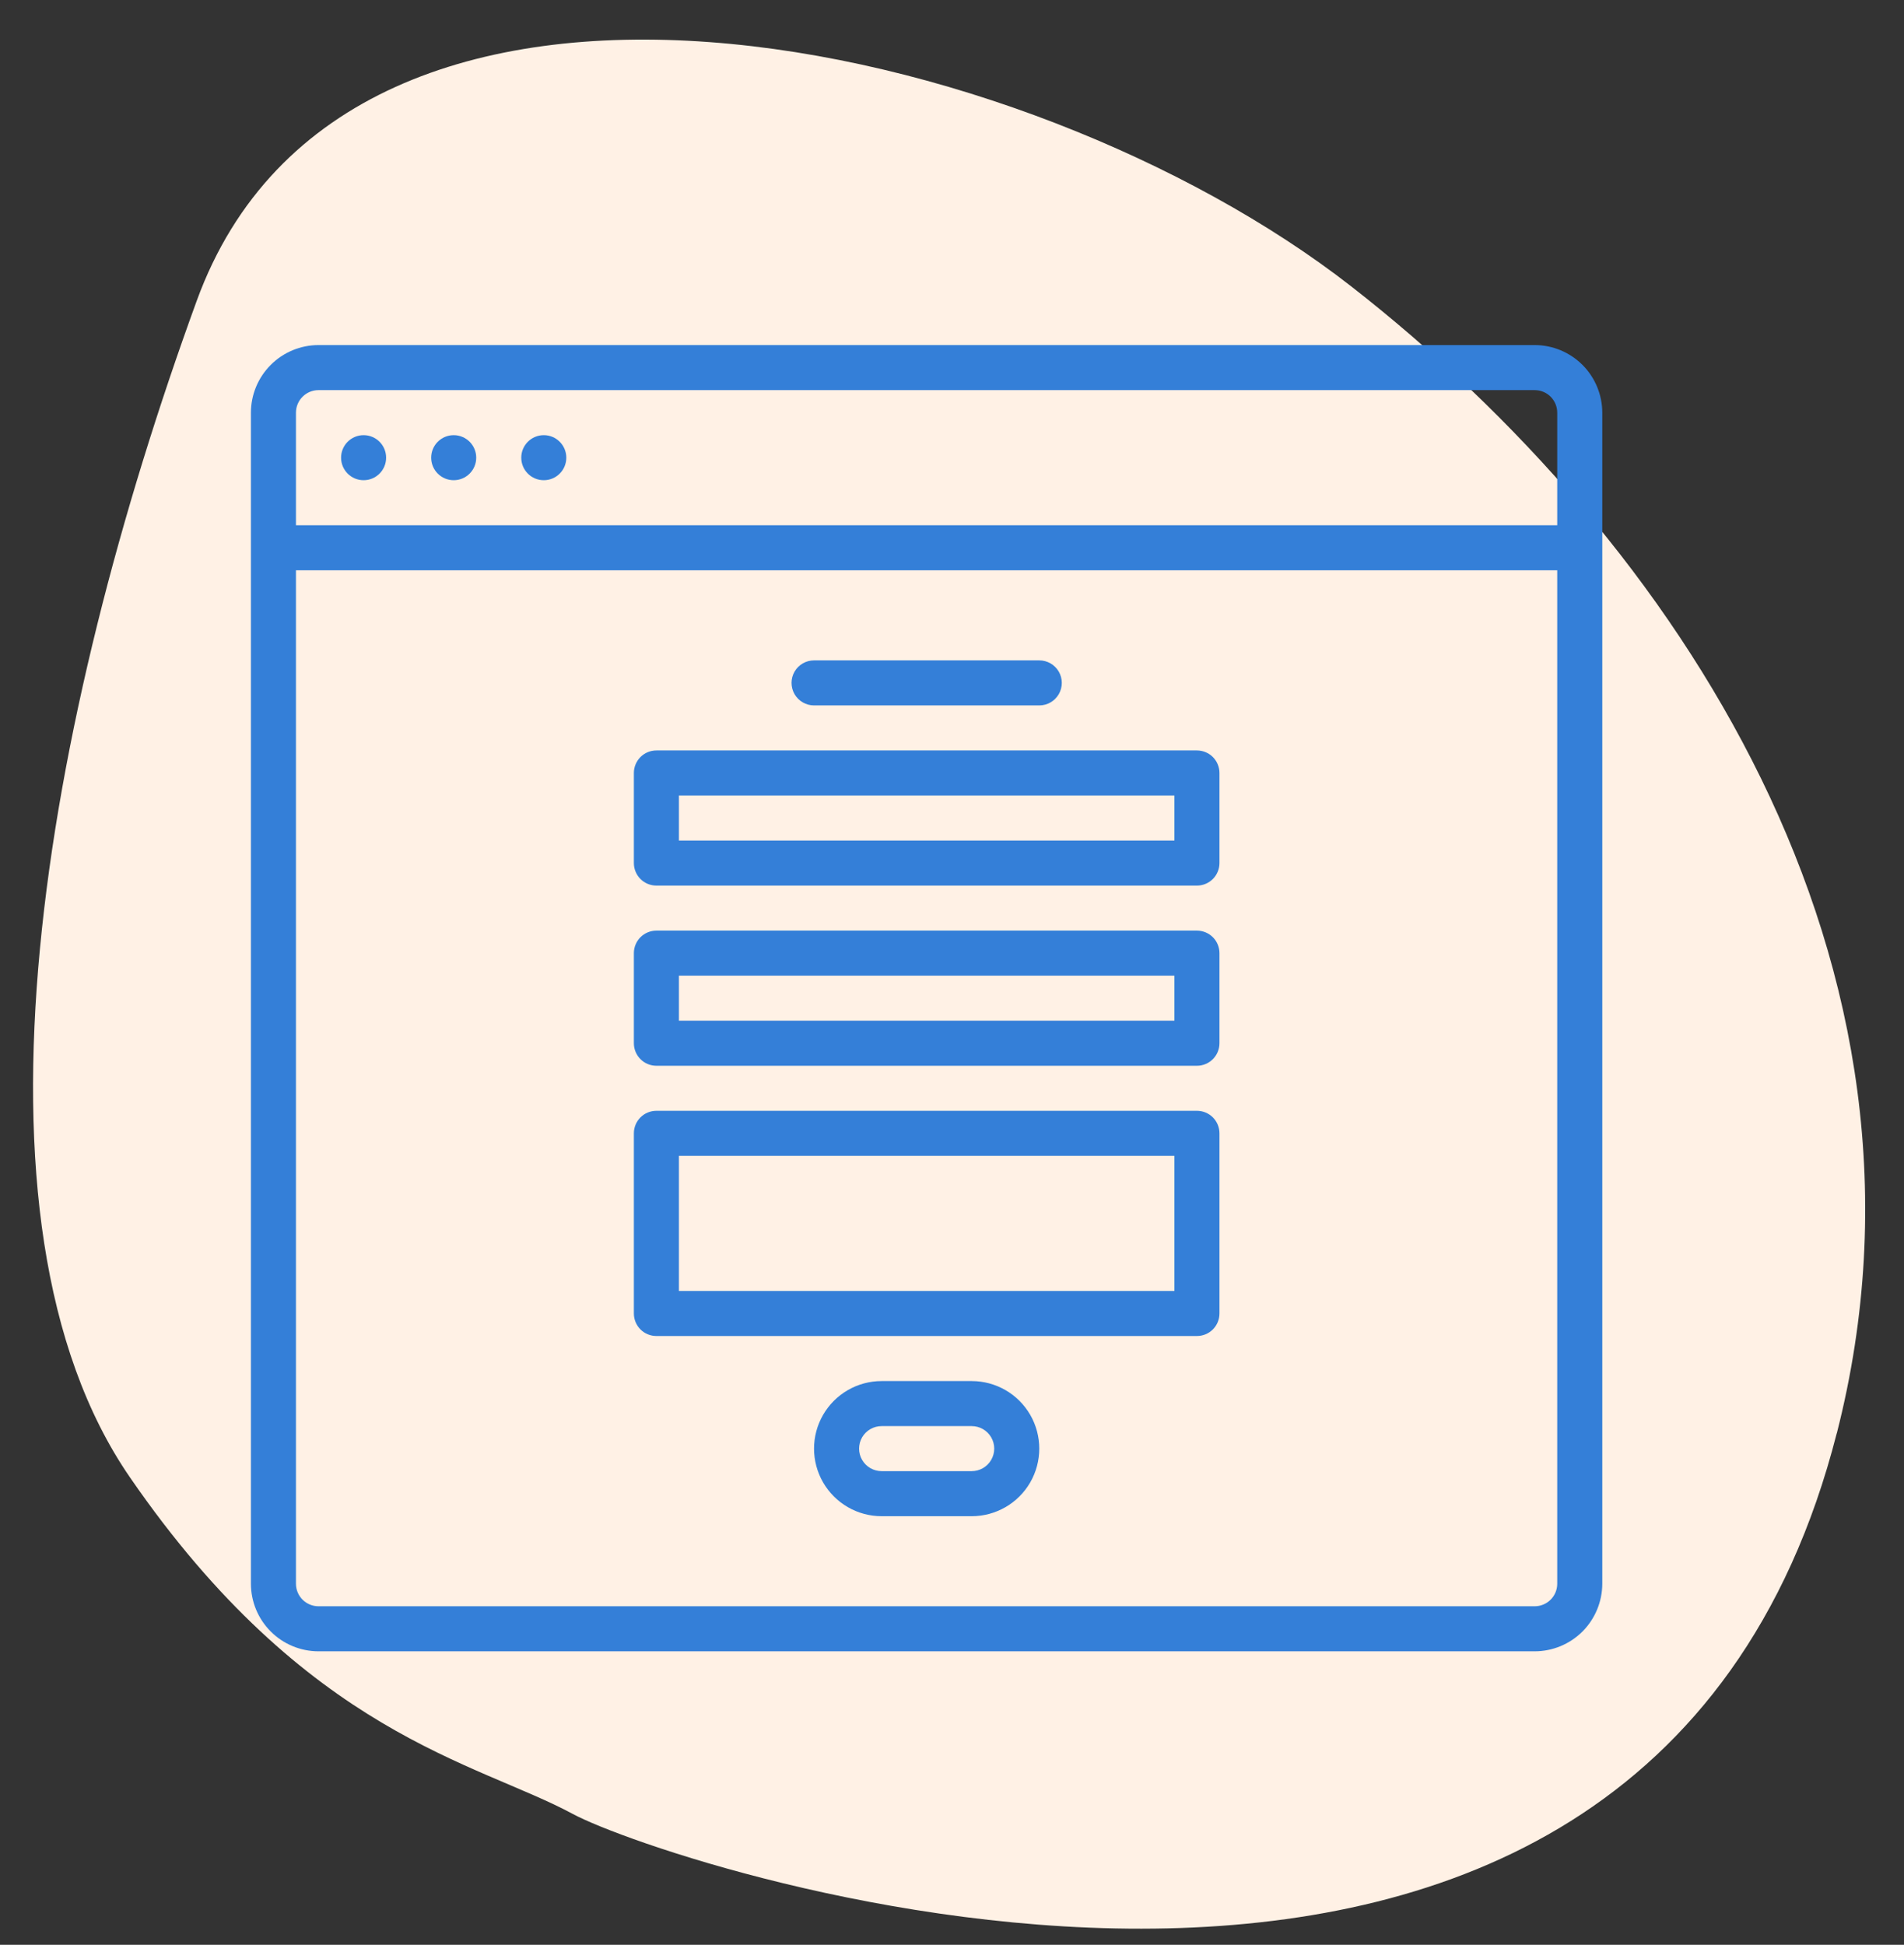
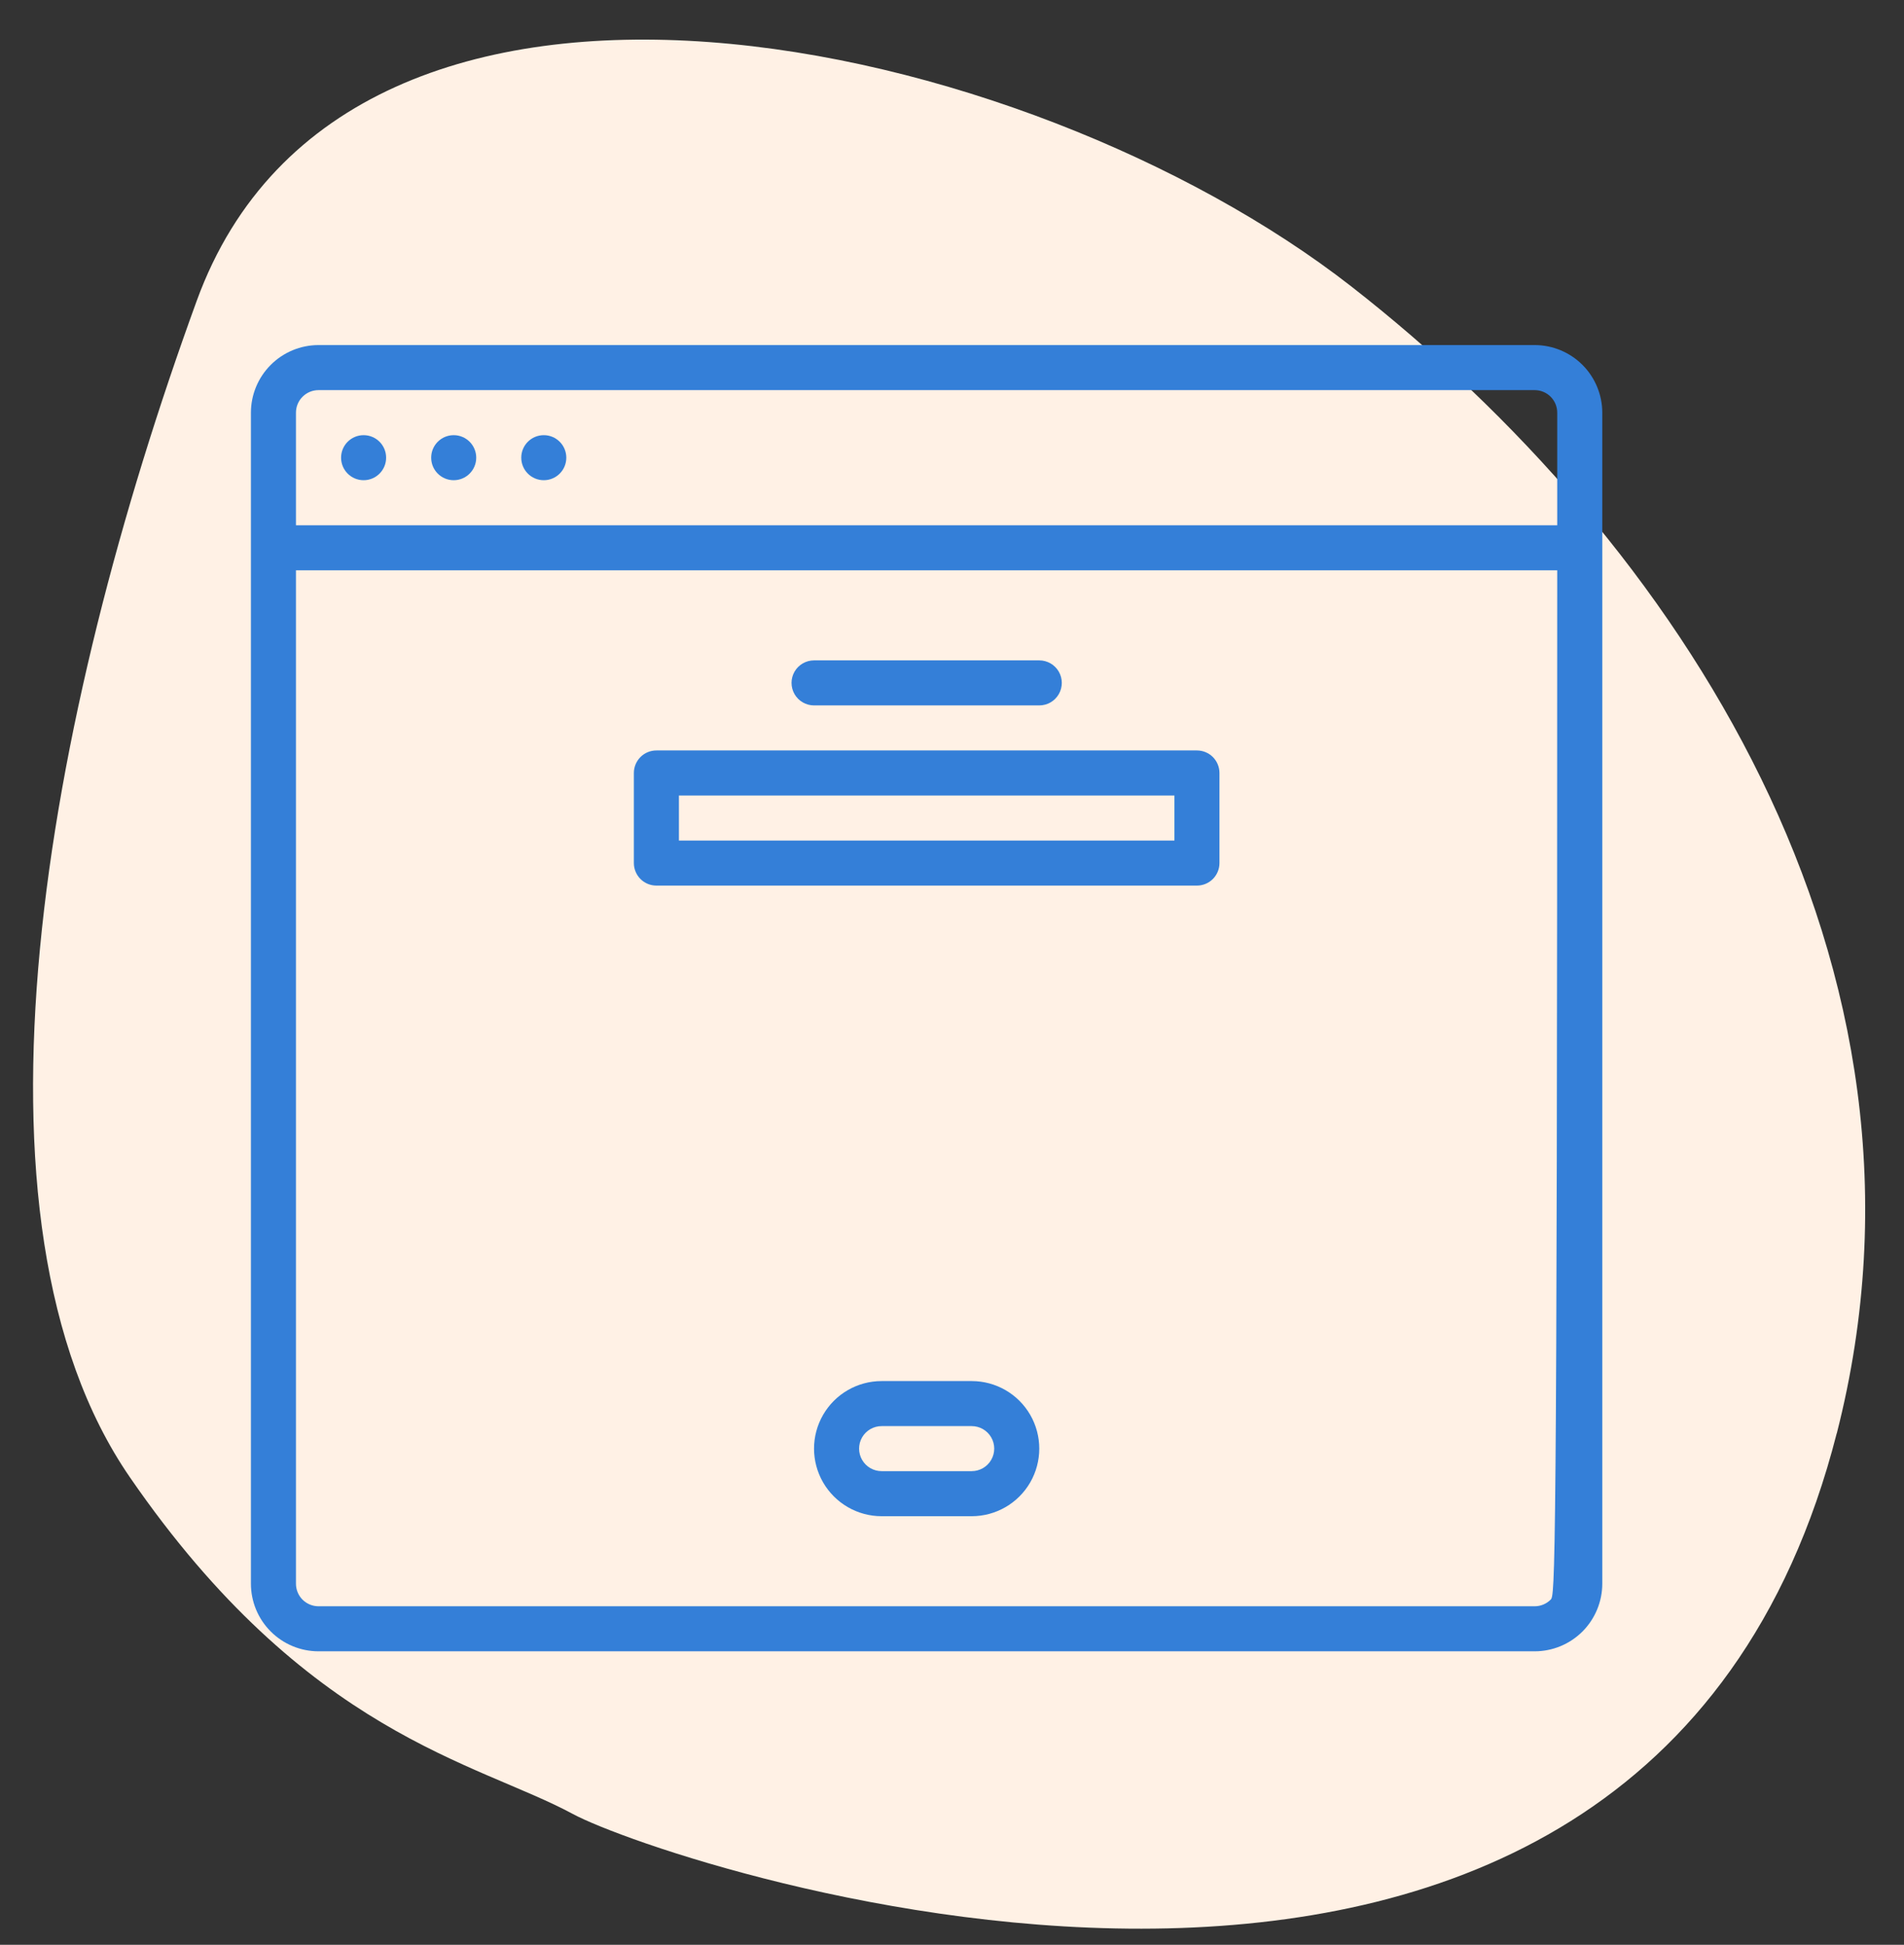
<svg xmlns="http://www.w3.org/2000/svg" fill="none" viewBox="0 0 93 95" height="95" width="93">
  <rect x="0" y="0" width="93" height="95" fill="#333333" stroke="none" />
  <path fill="#FFF1E5" d="M89.717 70.018C95.591 47.025 81.887 26.39 66.009 13.996C50.132 1.603 17.029 -5.685 9.608 14.696C2.187 35.077 -2.304 59.59 6.342 72.158C14.988 84.726 23.295 86.078 27.977 88.607C32.66 91.136 80.221 107.181 89.714 70.015L89.717 70.018Z" />
-   <path fill="#347FD8" d="M74.962 16.856H15.556C14.681 16.857 13.842 17.206 13.224 17.824C12.605 18.443 12.257 19.282 12.256 20.157V77.362C12.257 78.237 12.605 79.076 13.224 79.695C13.842 80.314 14.681 80.662 15.556 80.663H74.962C75.837 80.662 76.676 80.314 77.295 79.695C77.913 79.076 78.261 78.237 78.263 77.362V20.157C78.261 19.282 77.913 18.443 77.295 17.824C76.676 17.206 75.837 16.857 74.962 16.856ZM15.556 19.057H74.962C75.254 19.057 75.534 19.173 75.74 19.379C75.946 19.585 76.062 19.865 76.062 20.157V25.657H14.456V20.157C14.456 19.865 14.572 19.585 14.779 19.379C14.985 19.173 15.264 19.057 15.556 19.057ZM74.962 78.463H15.556C15.264 78.462 14.985 78.346 14.778 78.14C14.572 77.934 14.456 77.654 14.456 77.362V27.858H76.062V77.362C76.062 77.654 75.946 77.934 75.74 78.14C75.534 78.346 75.254 78.462 74.962 78.463Z" />
+   <path fill="#347FD8" d="M74.962 16.856H15.556C14.681 16.857 13.842 17.206 13.224 17.824C12.605 18.443 12.257 19.282 12.256 20.157V77.362C12.257 78.237 12.605 79.076 13.224 79.695C13.842 80.314 14.681 80.662 15.556 80.663H74.962C75.837 80.662 76.676 80.314 77.295 79.695C77.913 79.076 78.261 78.237 78.263 77.362V20.157C78.261 19.282 77.913 18.443 77.295 17.824C76.676 17.206 75.837 16.857 74.962 16.856ZM15.556 19.057H74.962C75.254 19.057 75.534 19.173 75.74 19.379C75.946 19.585 76.062 19.865 76.062 20.157V25.657H14.456V20.157C14.456 19.865 14.572 19.585 14.779 19.379C14.985 19.173 15.264 19.057 15.556 19.057ZM74.962 78.463H15.556C15.264 78.462 14.985 78.346 14.778 78.14C14.572 77.934 14.456 77.654 14.456 77.362V27.858H76.062C76.062 77.654 75.946 77.934 75.74 78.14C75.534 78.346 75.254 78.462 74.962 78.463Z" />
  <path fill="#347FD8" d="M27.661 22.357C27.661 22.965 27.169 23.457 26.561 23.457C25.953 23.457 25.461 22.965 25.461 22.357C25.461 21.749 25.953 21.257 26.561 21.257C27.169 21.257 27.661 21.749 27.661 22.357Z" />
  <path fill="#347FD8" d="M23.261 22.357C23.261 22.965 22.768 23.457 22.161 23.457C21.553 23.457 21.061 22.965 21.061 22.357C21.061 21.749 21.553 21.257 22.161 21.257C22.768 21.257 23.261 21.749 23.261 22.357Z" />
  <path fill="#347FD8" d="M18.86 22.357C18.86 22.965 18.368 23.457 17.76 23.457C17.153 23.457 16.66 22.965 16.66 22.357C16.66 21.749 17.153 21.257 17.76 21.257C18.368 21.257 18.86 21.749 18.86 22.357Z" />
  <path fill="#347FD8" d="M39.762 34.458H50.763C51.156 34.458 51.519 34.248 51.716 33.908C51.912 33.568 51.912 33.148 51.716 32.808C51.519 32.468 51.156 32.258 50.763 32.258H39.762C39.369 32.258 39.006 32.468 38.809 32.808C38.613 33.148 38.613 33.568 38.809 33.908C39.006 34.248 39.369 34.458 39.762 34.458Z" />
  <path fill="#347FD8" d="M58.464 36.658H32.061C31.769 36.658 31.489 36.774 31.283 36.98C31.077 37.187 30.961 37.467 30.961 37.758V42.159C30.961 42.45 31.077 42.73 31.283 42.937C31.489 43.143 31.769 43.259 32.061 43.259H58.464C58.755 43.259 59.035 43.143 59.242 42.937C59.448 42.73 59.564 42.45 59.564 42.159V37.758C59.564 37.467 59.448 37.187 59.242 36.98C59.035 36.774 58.755 36.658 58.464 36.658ZM57.364 41.059H33.161V38.858H57.364V41.059Z" />
-   <path fill="#347FD8" d="M58.464 45.459H32.061C31.769 45.459 31.489 45.575 31.283 45.781C31.077 45.987 30.961 46.267 30.961 46.559V50.959C30.961 51.251 31.077 51.531 31.283 51.737C31.489 51.944 31.769 52.06 32.061 52.06H58.464C58.755 52.06 59.035 51.944 59.242 51.737C59.448 51.531 59.564 51.251 59.564 50.959V46.559C59.564 46.267 59.448 45.987 59.242 45.781C59.035 45.575 58.755 45.459 58.464 45.459ZM57.364 49.859H33.161V47.659H57.364V49.859Z" />
-   <path fill="#347FD8" d="M58.464 54.26H32.061C31.769 54.26 31.489 54.376 31.283 54.582C31.077 54.788 30.961 55.068 30.961 55.36V64.161C30.961 64.453 31.077 64.732 31.283 64.939C31.489 65.145 31.769 65.261 32.061 65.261H58.464C58.755 65.261 59.035 65.145 59.242 64.939C59.448 64.732 59.564 64.453 59.564 64.161V55.36C59.564 55.068 59.448 54.788 59.242 54.582C59.035 54.376 58.755 54.26 58.464 54.26ZM57.364 63.061H33.161V56.46H57.364V63.061Z" />
  <path fill="#347FD8" d="M47.462 67.462H43.062C41.883 67.462 40.794 68.091 40.204 69.112C39.614 70.133 39.614 71.391 40.204 72.412C40.794 73.433 41.883 74.063 43.062 74.063H47.462C48.642 74.063 49.731 73.433 50.321 72.412C50.91 71.391 50.91 70.133 50.321 69.112C49.731 68.091 48.642 67.462 47.462 67.462ZM47.462 71.862H43.062C42.669 71.862 42.306 71.653 42.109 71.312C41.913 70.972 41.913 70.552 42.109 70.212C42.306 69.872 42.669 69.662 43.062 69.662H47.462C47.856 69.662 48.219 69.872 48.415 70.212C48.612 70.552 48.612 70.972 48.415 71.312C48.219 71.653 47.855 71.862 47.462 71.862Z" />
</svg>